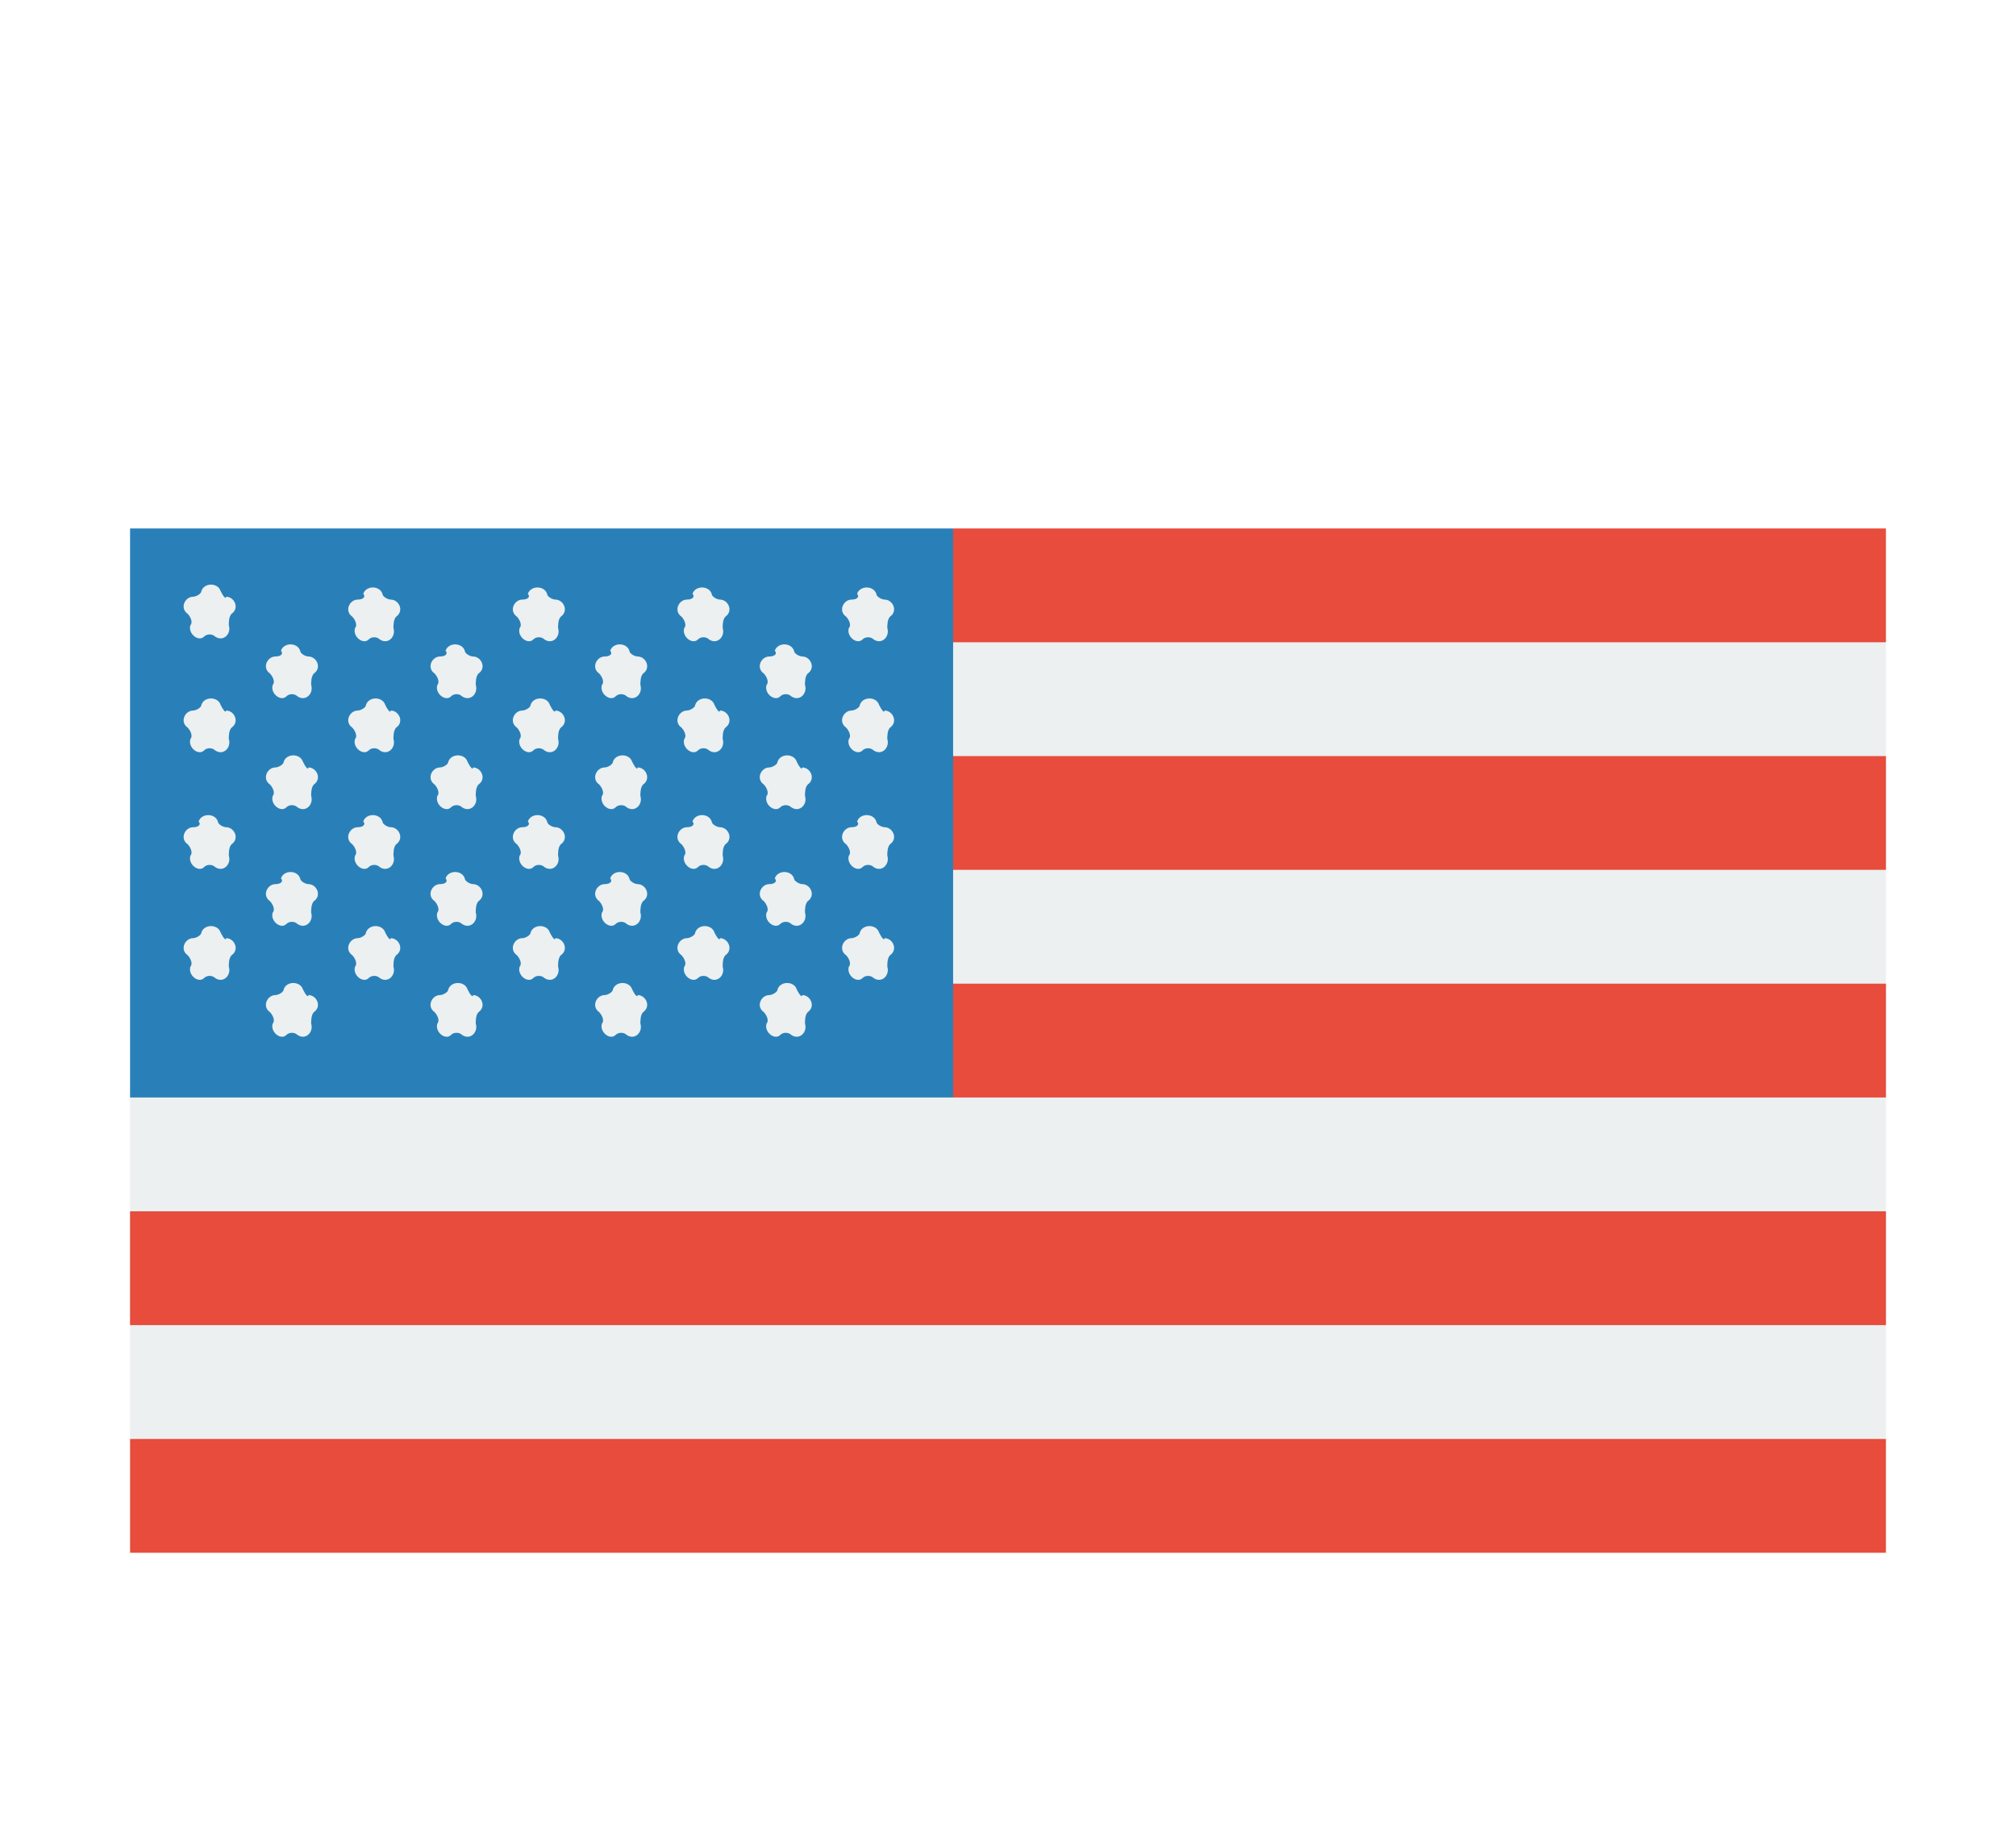
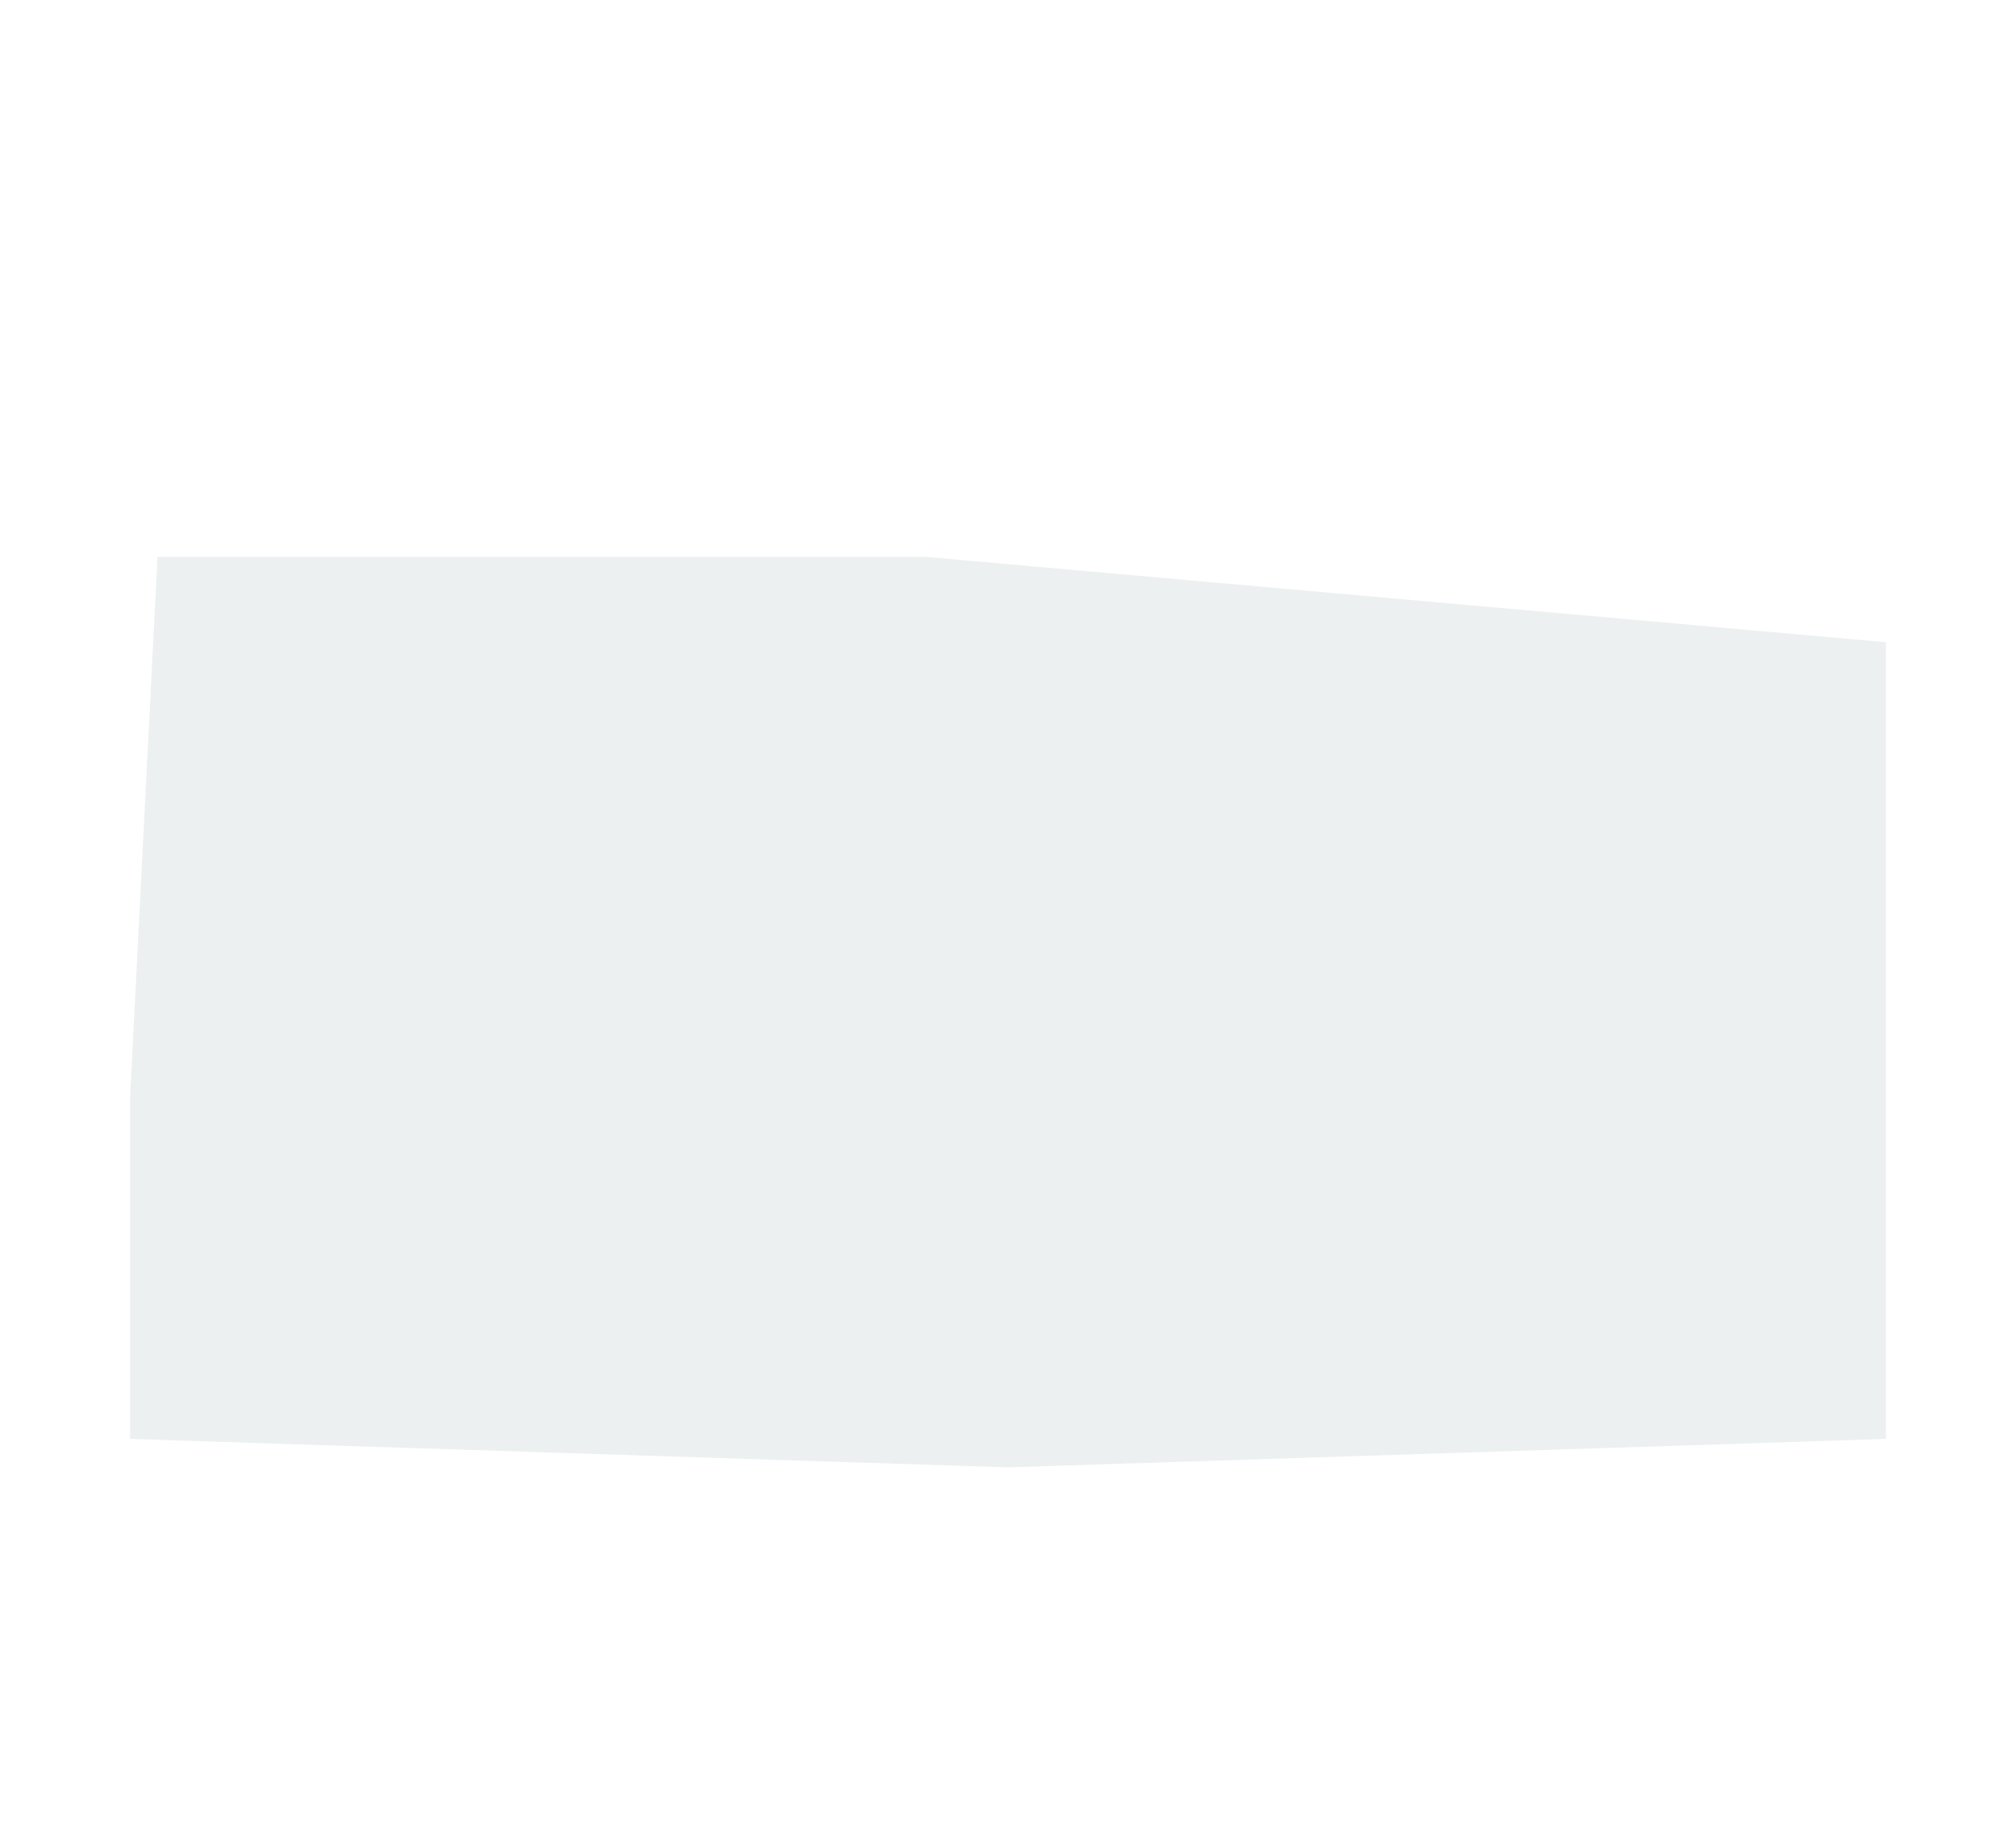
<svg xmlns="http://www.w3.org/2000/svg" width="62" height="56" viewBox="0 0 62 56" fill="none">
  <g clip-path="url(#clip0_113_1820)" filter="url(#filter0_d_113_1820)">
    <path d="M4 29.75L4.844 13.124H28.469L58 15.749V40.249L31 41.124L4 40.249V29.75Z" fill="#ECF0F1" />
-     <path d="M29.312 12.25H58V15.75H28.469L29.312 12.25ZM28.469 22.75H58V19.25H28.469V22.75ZM58 26.25H28.469L29.312 29.75H58V26.25ZM4 36.75H58V33.25H4V36.75ZM58 40.25H4V43.75H58V40.25Z" fill="#E74C3C" />
-     <path d="M4 12.25H29.312V29.75H4V12.25ZM6.784 14.175C6.7 13.912 6.278 13.912 6.194 14.175C6.194 14.262 6.025 14.35 5.941 14.35C5.688 14.35 5.519 14.7 5.772 14.875C5.856 14.963 5.941 15.137 5.856 15.225C5.772 15.488 6.109 15.75 6.278 15.575C6.362 15.488 6.531 15.488 6.616 15.575C6.869 15.75 7.122 15.488 7.037 15.225C7.037 15.137 7.037 14.963 7.122 14.875C7.375 14.7 7.206 14.35 6.953 14.35C6.953 14.438 6.869 14.35 6.784 14.175ZM6.784 17.675C6.7 17.413 6.278 17.413 6.194 17.675C6.194 17.762 6.025 17.85 5.941 17.85C5.688 17.85 5.519 18.2 5.772 18.375C5.856 18.462 5.941 18.637 5.856 18.725C5.772 18.988 6.109 19.25 6.278 19.075C6.362 18.988 6.531 18.988 6.616 19.075C6.869 19.25 7.122 18.988 7.037 18.725C7.037 18.637 7.037 18.462 7.122 18.375C7.375 18.2 7.206 17.85 6.953 17.85C6.953 17.938 6.869 17.85 6.784 17.675ZM5.941 21.438C5.688 21.438 5.519 21.788 5.772 21.962C5.856 22.05 5.941 22.225 5.856 22.312C5.772 22.575 6.109 22.837 6.278 22.663C6.362 22.575 6.531 22.575 6.616 22.663C6.869 22.837 7.122 22.575 7.037 22.312C7.037 22.225 7.037 22.05 7.122 21.962C7.375 21.788 7.206 21.438 6.953 21.438C6.869 21.438 6.7 21.35 6.7 21.262C6.616 21 6.194 21 6.109 21.262C6.194 21.35 6.109 21.438 5.941 21.438ZM6.784 24.675C6.7 24.413 6.278 24.413 6.194 24.675C6.194 24.762 6.025 24.85 5.941 24.85C5.688 24.85 5.519 25.2 5.772 25.375C5.856 25.462 5.941 25.637 5.856 25.725C5.772 25.988 6.109 26.25 6.278 26.075C6.362 25.988 6.531 25.988 6.616 26.075C6.869 26.25 7.122 25.988 7.037 25.725C7.037 25.637 7.037 25.462 7.122 25.375C7.375 25.2 7.206 24.85 6.953 24.85C6.953 24.938 6.869 24.85 6.784 24.675ZM11.003 14.438C10.75 14.438 10.581 14.787 10.834 14.963C10.919 15.05 11.003 15.225 10.919 15.312C10.834 15.575 11.172 15.838 11.341 15.662C11.425 15.575 11.594 15.575 11.678 15.662C11.931 15.838 12.184 15.575 12.1 15.312C12.1 15.225 12.1 15.05 12.184 14.963C12.438 14.787 12.269 14.438 12.016 14.438C11.931 14.438 11.762 14.35 11.762 14.262C11.678 14 11.256 14 11.172 14.262C11.256 14.35 11.172 14.438 11.003 14.438ZM11.847 17.675C11.762 17.413 11.341 17.413 11.256 17.675C11.256 17.762 11.088 17.85 11.003 17.85C10.75 17.85 10.581 18.2 10.834 18.375C10.919 18.462 11.003 18.637 10.919 18.725C10.834 18.988 11.172 19.25 11.341 19.075C11.425 18.988 11.594 18.988 11.678 19.075C11.931 19.25 12.184 18.988 12.1 18.725C12.1 18.637 12.1 18.462 12.184 18.375C12.438 18.2 12.269 17.85 12.016 17.85C12.016 17.938 11.931 17.85 11.847 17.675ZM11.003 21.438C10.75 21.438 10.581 21.788 10.834 21.962C10.919 22.05 11.003 22.225 10.919 22.312C10.834 22.575 11.172 22.837 11.341 22.663C11.425 22.575 11.594 22.575 11.678 22.663C11.931 22.837 12.184 22.575 12.1 22.312C12.1 22.225 12.1 22.05 12.184 21.962C12.438 21.788 12.269 21.438 12.016 21.438C11.931 21.438 11.762 21.35 11.762 21.262C11.678 21 11.256 21 11.172 21.262C11.256 21.35 11.172 21.438 11.003 21.438ZM11.847 24.675C11.762 24.413 11.341 24.413 11.256 24.675C11.256 24.762 11.088 24.85 11.003 24.85C10.75 24.85 10.581 25.2 10.834 25.375C10.919 25.462 11.003 25.637 10.919 25.725C10.834 25.988 11.172 26.25 11.341 26.075C11.425 25.988 11.594 25.988 11.678 26.075C11.931 26.25 12.184 25.988 12.1 25.725C12.1 25.637 12.1 25.462 12.184 25.375C12.438 25.2 12.269 24.85 12.016 24.85C12.016 24.938 11.931 24.85 11.847 24.675ZM8.472 16.188C8.219 16.188 8.05 16.538 8.303 16.712C8.387 16.8 8.472 16.975 8.387 17.062C8.303 17.325 8.641 17.587 8.809 17.413C8.894 17.325 9.062 17.325 9.147 17.413C9.4 17.587 9.653 17.325 9.569 17.062C9.569 16.975 9.569 16.8 9.653 16.712C9.906 16.538 9.738 16.188 9.484 16.188C9.4 16.188 9.231 16.1 9.231 16.012C9.147 15.75 8.725 15.75 8.641 16.012C8.725 16.1 8.641 16.188 8.472 16.188ZM9.316 19.425C9.231 19.163 8.809 19.163 8.725 19.425C8.725 19.512 8.556 19.6 8.472 19.6C8.219 19.6 8.05 19.95 8.303 20.125C8.387 20.212 8.472 20.387 8.387 20.475C8.303 20.738 8.641 21 8.809 20.825C8.894 20.738 9.062 20.738 9.147 20.825C9.4 21 9.653 20.738 9.569 20.475C9.569 20.387 9.569 20.212 9.653 20.125C9.906 19.95 9.738 19.6 9.484 19.6C9.484 19.688 9.4 19.6 9.316 19.425ZM8.472 23.188C8.219 23.188 8.05 23.538 8.303 23.712C8.387 23.8 8.472 23.975 8.387 24.062C8.303 24.325 8.641 24.587 8.809 24.413C8.894 24.325 9.062 24.325 9.147 24.413C9.4 24.587 9.653 24.325 9.569 24.062C9.569 23.975 9.569 23.8 9.653 23.712C9.906 23.538 9.738 23.188 9.484 23.188C9.4 23.188 9.231 23.1 9.231 23.012C9.147 22.75 8.725 22.75 8.641 23.012C8.725 23.1 8.641 23.188 8.472 23.188ZM9.316 26.425C9.231 26.163 8.809 26.163 8.725 26.425C8.725 26.512 8.556 26.6 8.472 26.6C8.219 26.6 8.05 26.95 8.303 27.125C8.387 27.212 8.472 27.387 8.387 27.475C8.303 27.738 8.641 28 8.809 27.825C8.894 27.738 9.062 27.738 9.147 27.825C9.4 28 9.653 27.738 9.569 27.475C9.569 27.387 9.569 27.212 9.653 27.125C9.906 26.95 9.738 26.6 9.484 26.6C9.484 26.688 9.4 26.6 9.316 26.425ZM16.066 14.438C15.812 14.438 15.644 14.787 15.897 14.963C15.981 15.05 16.066 15.225 15.981 15.312C15.897 15.575 16.234 15.838 16.403 15.662C16.488 15.575 16.656 15.575 16.741 15.662C16.994 15.838 17.247 15.575 17.163 15.312C17.163 15.225 17.163 15.05 17.247 14.963C17.5 14.787 17.331 14.438 17.078 14.438C16.994 14.438 16.825 14.35 16.825 14.262C16.741 14 16.319 14 16.234 14.262C16.319 14.35 16.234 14.438 16.066 14.438ZM16.909 17.675C16.825 17.413 16.403 17.413 16.319 17.675C16.319 17.762 16.15 17.85 16.066 17.85C15.812 17.85 15.644 18.2 15.897 18.375C15.981 18.462 16.066 18.637 15.981 18.725C15.897 18.988 16.234 19.25 16.403 19.075C16.488 18.988 16.656 18.988 16.741 19.075C16.994 19.25 17.247 18.988 17.163 18.725C17.163 18.637 17.163 18.462 17.247 18.375C17.5 18.2 17.331 17.85 17.078 17.85C17.078 17.938 16.994 17.85 16.909 17.675ZM16.066 21.438C15.812 21.438 15.644 21.788 15.897 21.962C15.981 22.05 16.066 22.225 15.981 22.312C15.897 22.575 16.234 22.837 16.403 22.663C16.488 22.575 16.656 22.575 16.741 22.663C16.994 22.837 17.247 22.575 17.163 22.312C17.163 22.225 17.163 22.05 17.247 21.962C17.5 21.788 17.331 21.438 17.078 21.438C16.994 21.438 16.825 21.35 16.825 21.262C16.741 21 16.319 21 16.234 21.262C16.319 21.35 16.234 21.438 16.066 21.438ZM16.909 24.675C16.825 24.413 16.403 24.413 16.319 24.675C16.319 24.762 16.15 24.85 16.066 24.85C15.812 24.85 15.644 25.2 15.897 25.375C15.981 25.462 16.066 25.637 15.981 25.725C15.897 25.988 16.234 26.25 16.403 26.075C16.488 25.988 16.656 25.988 16.741 26.075C16.994 26.25 17.247 25.988 17.163 25.725C17.163 25.637 17.163 25.462 17.247 25.375C17.5 25.2 17.331 24.85 17.078 24.85C17.078 24.938 16.994 24.85 16.909 24.675ZM13.534 16.188C13.281 16.188 13.113 16.538 13.366 16.712C13.45 16.8 13.534 16.975 13.45 17.062C13.366 17.325 13.703 17.587 13.872 17.413C13.956 17.325 14.125 17.325 14.209 17.413C14.463 17.587 14.716 17.325 14.631 17.062C14.631 16.975 14.631 16.8 14.716 16.712C14.969 16.538 14.8 16.188 14.547 16.188C14.463 16.188 14.294 16.1 14.294 16.012C14.209 15.75 13.787 15.75 13.703 16.012C13.787 16.1 13.703 16.188 13.534 16.188ZM14.378 19.425C14.294 19.163 13.872 19.163 13.787 19.425C13.787 19.512 13.619 19.6 13.534 19.6C13.281 19.6 13.113 19.95 13.366 20.125C13.45 20.212 13.534 20.387 13.45 20.475C13.366 20.738 13.703 21 13.872 20.825C13.956 20.738 14.125 20.738 14.209 20.825C14.463 21 14.716 20.738 14.631 20.475C14.631 20.387 14.631 20.212 14.716 20.125C14.969 19.95 14.8 19.6 14.547 19.6C14.547 19.688 14.463 19.6 14.378 19.425ZM13.534 23.188C13.281 23.188 13.113 23.538 13.366 23.712C13.45 23.8 13.534 23.975 13.45 24.062C13.366 24.325 13.703 24.587 13.872 24.413C13.956 24.325 14.125 24.325 14.209 24.413C14.463 24.587 14.716 24.325 14.631 24.062C14.631 23.975 14.631 23.8 14.716 23.712C14.969 23.538 14.8 23.188 14.547 23.188C14.463 23.188 14.294 23.1 14.294 23.012C14.209 22.75 13.787 22.75 13.703 23.012C13.787 23.1 13.703 23.188 13.534 23.188ZM14.378 26.425C14.294 26.163 13.872 26.163 13.787 26.425C13.787 26.512 13.619 26.6 13.534 26.6C13.281 26.6 13.113 26.95 13.366 27.125C13.45 27.212 13.534 27.387 13.45 27.475C13.366 27.738 13.703 28 13.872 27.825C13.956 27.738 14.125 27.738 14.209 27.825C14.463 28 14.716 27.738 14.631 27.475C14.631 27.387 14.631 27.212 14.716 27.125C14.969 26.95 14.8 26.6 14.547 26.6C14.547 26.688 14.463 26.6 14.378 26.425ZM21.128 14.438C20.875 14.438 20.706 14.787 20.959 14.963C21.044 15.05 21.128 15.225 21.044 15.312C20.959 15.575 21.297 15.838 21.466 15.662C21.55 15.575 21.719 15.575 21.803 15.662C22.056 15.838 22.309 15.575 22.225 15.312C22.225 15.225 22.225 15.05 22.309 14.963C22.562 14.787 22.394 14.438 22.141 14.438C22.056 14.438 21.887 14.35 21.887 14.262C21.803 14 21.381 14 21.297 14.262C21.381 14.35 21.297 14.438 21.128 14.438ZM21.972 17.675C21.887 17.413 21.466 17.413 21.381 17.675C21.381 17.762 21.212 17.85 21.128 17.85C20.875 17.85 20.706 18.2 20.959 18.375C21.044 18.462 21.128 18.637 21.044 18.725C20.959 18.988 21.297 19.25 21.466 19.075C21.55 18.988 21.719 18.988 21.803 19.075C22.056 19.25 22.309 18.988 22.225 18.725C22.225 18.637 22.225 18.462 22.309 18.375C22.562 18.2 22.394 17.85 22.141 17.85C22.141 17.938 22.056 17.85 21.972 17.675ZM21.128 21.438C20.875 21.438 20.706 21.788 20.959 21.962C21.044 22.05 21.128 22.225 21.044 22.312C20.959 22.575 21.297 22.837 21.466 22.663C21.55 22.575 21.719 22.575 21.803 22.663C22.056 22.837 22.309 22.575 22.225 22.312C22.225 22.225 22.225 22.05 22.309 21.962C22.562 21.788 22.394 21.438 22.141 21.438C22.056 21.438 21.887 21.35 21.887 21.262C21.803 21 21.381 21 21.297 21.262C21.381 21.35 21.297 21.438 21.128 21.438ZM21.972 24.675C21.887 24.413 21.466 24.413 21.381 24.675C21.381 24.762 21.212 24.85 21.128 24.85C20.875 24.85 20.706 25.2 20.959 25.375C21.044 25.462 21.128 25.637 21.044 25.725C20.959 25.988 21.297 26.25 21.466 26.075C21.55 25.988 21.719 25.988 21.803 26.075C22.056 26.25 22.309 25.988 22.225 25.725C22.225 25.637 22.225 25.462 22.309 25.375C22.562 25.2 22.394 24.85 22.141 24.85C22.141 24.938 22.056 24.85 21.972 24.675ZM18.597 16.188C18.344 16.188 18.175 16.538 18.428 16.712C18.512 16.8 18.597 16.975 18.512 17.062C18.428 17.325 18.766 17.587 18.934 17.413C19.019 17.325 19.188 17.325 19.272 17.413C19.525 17.587 19.778 17.325 19.694 17.062C19.694 16.975 19.694 16.8 19.778 16.712C20.031 16.538 19.863 16.188 19.609 16.188C19.525 16.188 19.356 16.1 19.356 16.012C19.272 15.75 18.85 15.75 18.766 16.012C18.85 16.1 18.766 16.188 18.597 16.188ZM19.441 19.425C19.356 19.163 18.934 19.163 18.85 19.425C18.85 19.512 18.681 19.6 18.597 19.6C18.344 19.6 18.175 19.95 18.428 20.125C18.512 20.212 18.597 20.387 18.512 20.475C18.428 20.738 18.766 21 18.934 20.825C19.019 20.738 19.188 20.738 19.272 20.825C19.525 21 19.778 20.738 19.694 20.475C19.694 20.387 19.694 20.212 19.778 20.125C20.031 19.95 19.863 19.6 19.609 19.6C19.609 19.688 19.525 19.6 19.441 19.425ZM18.597 23.188C18.344 23.188 18.175 23.538 18.428 23.712C18.512 23.8 18.597 23.975 18.512 24.062C18.428 24.325 18.766 24.587 18.934 24.413C19.019 24.325 19.188 24.325 19.272 24.413C19.525 24.587 19.778 24.325 19.694 24.062C19.694 23.975 19.694 23.8 19.778 23.712C20.031 23.538 19.863 23.188 19.609 23.188C19.525 23.188 19.356 23.1 19.356 23.012C19.272 22.75 18.85 22.75 18.766 23.012C18.85 23.1 18.766 23.188 18.597 23.188ZM19.441 26.425C19.356 26.163 18.934 26.163 18.85 26.425C18.85 26.512 18.681 26.6 18.597 26.6C18.344 26.6 18.175 26.95 18.428 27.125C18.512 27.212 18.597 27.387 18.512 27.475C18.428 27.738 18.766 28 18.934 27.825C19.019 27.738 19.188 27.738 19.272 27.825C19.525 28 19.778 27.738 19.694 27.475C19.694 27.387 19.694 27.212 19.778 27.125C20.031 26.95 19.863 26.6 19.609 26.6C19.609 26.688 19.525 26.6 19.441 26.425ZM26.191 14.438C25.938 14.438 25.769 14.787 26.022 14.963C26.106 15.05 26.191 15.225 26.106 15.312C26.022 15.575 26.359 15.838 26.528 15.662C26.613 15.575 26.781 15.575 26.866 15.662C27.119 15.838 27.372 15.575 27.288 15.312C27.288 15.225 27.288 15.05 27.372 14.963C27.625 14.787 27.456 14.438 27.203 14.438C27.119 14.438 26.95 14.35 26.95 14.262C26.866 14 26.444 14 26.359 14.262C26.444 14.35 26.359 14.438 26.191 14.438ZM27.034 17.675C26.95 17.413 26.528 17.413 26.444 17.675C26.444 17.762 26.275 17.85 26.191 17.85C25.938 17.85 25.769 18.2 26.022 18.375C26.106 18.462 26.191 18.637 26.106 18.725C26.022 18.988 26.359 19.25 26.528 19.075C26.613 18.988 26.781 18.988 26.866 19.075C27.119 19.25 27.372 18.988 27.288 18.725C27.288 18.637 27.288 18.462 27.372 18.375C27.625 18.2 27.456 17.85 27.203 17.85C27.203 17.938 27.119 17.85 27.034 17.675ZM26.191 21.438C25.938 21.438 25.769 21.788 26.022 21.962C26.106 22.05 26.191 22.225 26.106 22.312C26.022 22.575 26.359 22.837 26.528 22.663C26.613 22.575 26.781 22.575 26.866 22.663C27.119 22.837 27.372 22.575 27.288 22.312C27.288 22.225 27.288 22.05 27.372 21.962C27.625 21.788 27.456 21.438 27.203 21.438C27.119 21.438 26.95 21.35 26.95 21.262C26.866 21 26.444 21 26.359 21.262C26.444 21.35 26.359 21.438 26.191 21.438ZM27.034 24.675C26.95 24.413 26.528 24.413 26.444 24.675C26.444 24.762 26.275 24.85 26.191 24.85C25.938 24.85 25.769 25.2 26.022 25.375C26.106 25.462 26.191 25.637 26.106 25.725C26.022 25.988 26.359 26.25 26.528 26.075C26.613 25.988 26.781 25.988 26.866 26.075C27.119 26.25 27.372 25.988 27.288 25.725C27.288 25.637 27.288 25.462 27.372 25.375C27.625 25.2 27.456 24.85 27.203 24.85C27.203 24.938 27.119 24.85 27.034 24.675ZM23.659 16.188C23.406 16.188 23.238 16.538 23.491 16.712C23.575 16.8 23.659 16.975 23.575 17.062C23.491 17.325 23.828 17.587 23.997 17.413C24.081 17.325 24.25 17.325 24.334 17.413C24.587 17.587 24.841 17.325 24.756 17.062C24.756 16.975 24.756 16.8 24.841 16.712C25.094 16.538 24.925 16.188 24.672 16.188C24.587 16.188 24.419 16.1 24.419 16.012C24.334 15.75 23.913 15.75 23.828 16.012C23.913 16.1 23.828 16.188 23.659 16.188ZM24.503 19.425C24.419 19.163 23.997 19.163 23.913 19.425C23.913 19.512 23.744 19.6 23.659 19.6C23.406 19.6 23.238 19.95 23.491 20.125C23.575 20.212 23.659 20.387 23.575 20.475C23.491 20.738 23.828 21 23.997 20.825C24.081 20.738 24.25 20.738 24.334 20.825C24.587 21 24.841 20.738 24.756 20.475C24.756 20.387 24.756 20.212 24.841 20.125C25.094 19.95 24.925 19.6 24.672 19.6C24.672 19.688 24.587 19.6 24.503 19.425ZM23.659 23.188C23.406 23.188 23.238 23.538 23.491 23.712C23.575 23.8 23.659 23.975 23.575 24.062C23.491 24.325 23.828 24.587 23.997 24.413C24.081 24.325 24.25 24.325 24.334 24.413C24.587 24.587 24.841 24.325 24.756 24.062C24.756 23.975 24.756 23.8 24.841 23.712C25.094 23.538 24.925 23.188 24.672 23.188C24.587 23.188 24.419 23.1 24.419 23.012C24.334 22.75 23.913 22.75 23.828 23.012C23.913 23.1 23.828 23.188 23.659 23.188ZM24.503 26.425C24.419 26.163 23.997 26.163 23.913 26.425C23.913 26.512 23.744 26.6 23.659 26.6C23.406 26.6 23.238 26.95 23.491 27.125C23.575 27.212 23.659 27.387 23.575 27.475C23.491 27.738 23.828 28 23.997 27.825C24.081 27.738 24.25 27.738 24.334 27.825C24.587 28 24.841 27.738 24.756 27.475C24.756 27.387 24.756 27.212 24.841 27.125C25.094 26.95 24.925 26.6 24.672 26.6C24.672 26.688 24.587 26.6 24.503 26.425Z" fill="#2980B9" />
  </g>
  <defs>
    <filter id="filter0_d_113_1820" x="0" y="0" width="62" height="64" filterUnits="userSpaceOnUse" color-interpolation-filters="sRGB">
      <feFlood flood-opacity="0" result="BackgroundImageFix" />
      <feColorMatrix in="SourceAlpha" type="matrix" values="0 0 0 0 0 0 0 0 0 0 0 0 0 0 0 0 0 0 127 0" result="hardAlpha" />
      <feOffset dy="4" />
      <feGaussianBlur stdDeviation="2" />
      <feComposite in2="hardAlpha" operator="out" />
      <feColorMatrix type="matrix" values="0 0 0 0 0 0 0 0 0 0 0 0 0 0 0 0 0 0 0.25 0" />
      <feBlend mode="normal" in2="BackgroundImageFix" result="effect1_dropShadow_113_1820" />
      <feBlend mode="normal" in="SourceGraphic" in2="effect1_dropShadow_113_1820" result="shape" />
    </filter>
    <clipPath id="clip0_113_1820">
      <rect width="54" height="56" fill="white" transform="translate(4)" />
    </clipPath>
  </defs>
</svg>